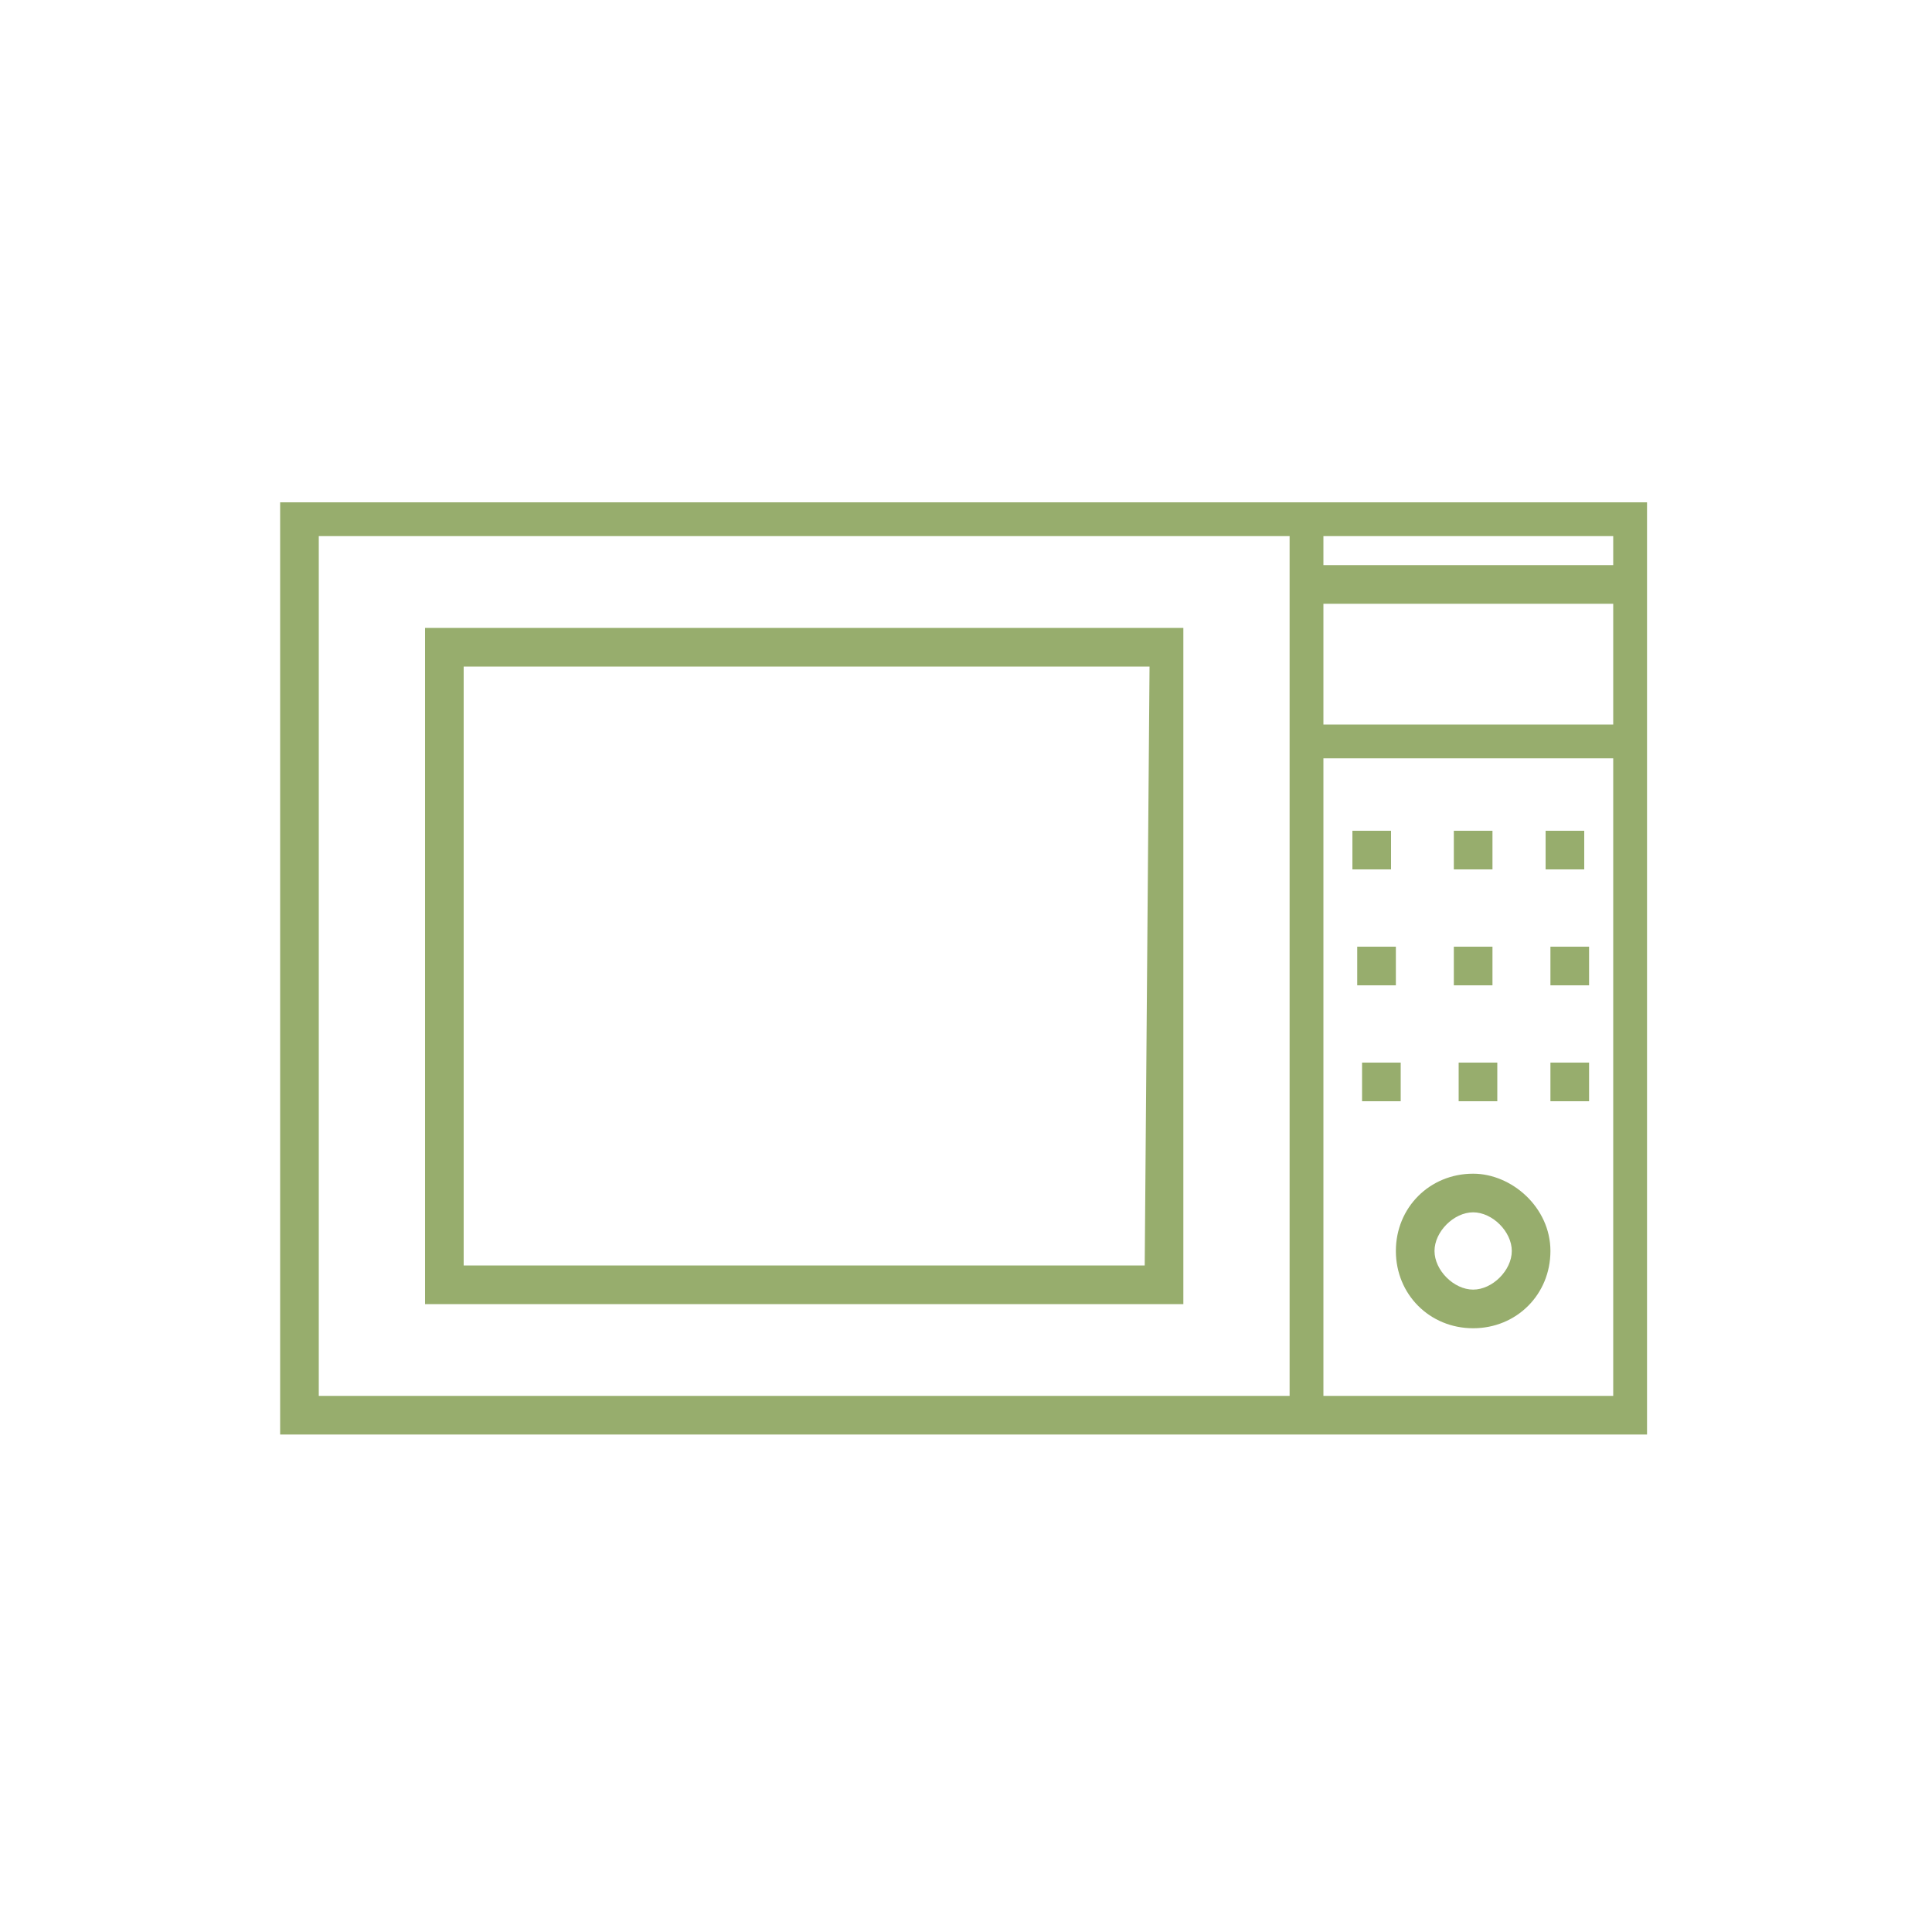
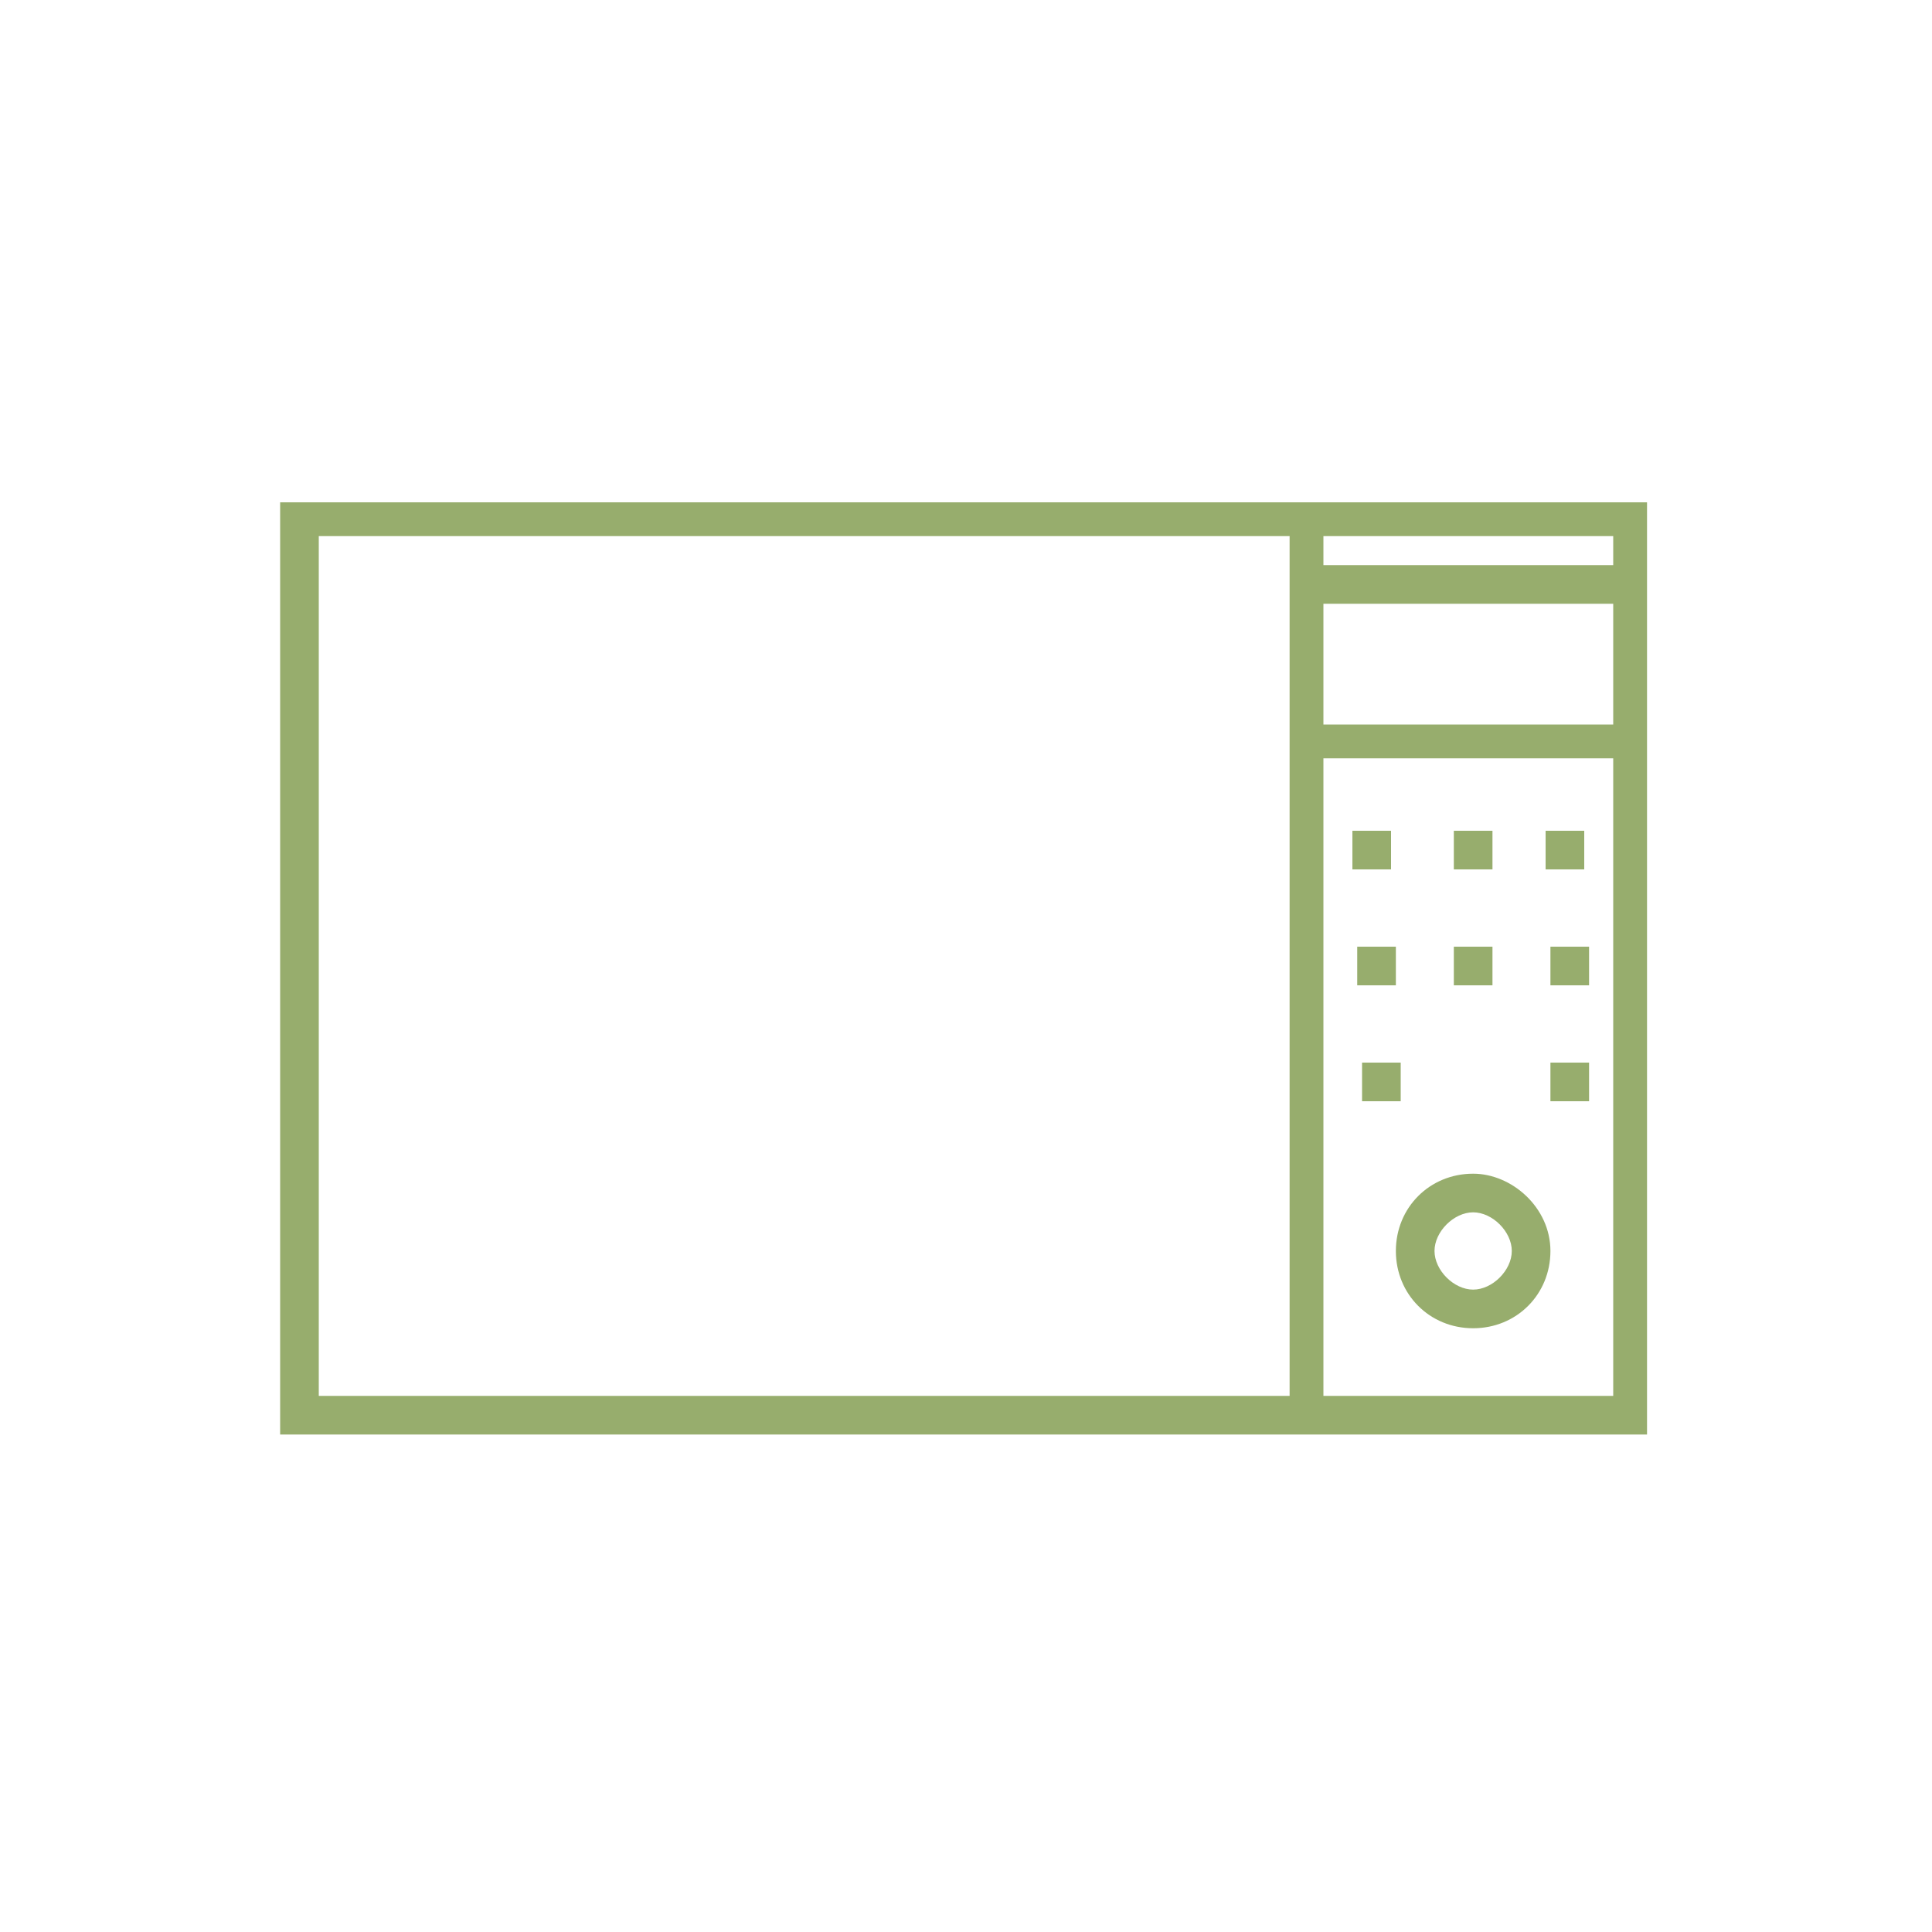
<svg xmlns="http://www.w3.org/2000/svg" version="1.1" id="Layer_1" x="0px" y="0px" width="40px" height="40px" viewBox="0 0 40 40" style="enable-background:new 0 0 40 40;" xml:space="preserve">
  <style type="text/css">
	.st0{fill:#97AD6D;}
</style>
  <g>
    <path class="st0" d="M5.8,10.4v19.3h28.3V10.4C34.2,10.4,5.8,10.4,5.8,10.4z M33.4,11.7h-6v-0.6h6V11.7z M27.4,12.5h6V15h-6   C27.4,15,27.4,12.5,27.4,12.5z M6.6,11.1h20.1v17.8H6.6V11.1z M27.4,28.9V15.7h6v13.2H27.4z" />
-     <path class="st0" d="M8.8,13v14h15.7V13H8.8z M23.7,26.2H9.6V13.8h14.2L23.7,26.2L23.7,26.2z" />
    <path class="st0" d="M30.5,24.3c-0.9,0-1.6,0.7-1.6,1.6s0.7,1.6,1.6,1.6s1.6-0.7,1.6-1.6S31.3,24.3,30.5,24.3z M30.5,26.7   c-0.4,0-0.8-0.4-0.8-0.8s0.4-0.8,0.8-0.8s0.8,0.4,0.8,0.8C31.3,26.3,30.9,26.7,30.5,26.7z" />
    <rect x="28" y="17.2" class="st0" width="0.8" height="0.8" />
    <rect x="30.1" y="17.2" class="st0" width="0.8" height="0.8" />
    <rect x="32" y="17.2" class="st0" width="0.8" height="0.8" />
    <rect x="28.1" y="19.6" class="st0" width="0.8" height="0.8" />
    <rect x="30.1" y="19.6" class="st0" width="0.8" height="0.8" />
    <rect x="32.1" y="19.6" class="st0" width="0.8" height="0.8" />
    <rect x="28.2" y="22" class="st0" width="0.8" height="0.8" />
-     <rect x="30.2" y="22" class="st0" width="0.8" height="0.8" />
    <rect x="32.1" y="22" class="st0" width="0.8" height="0.8" />
  </g>
</svg>